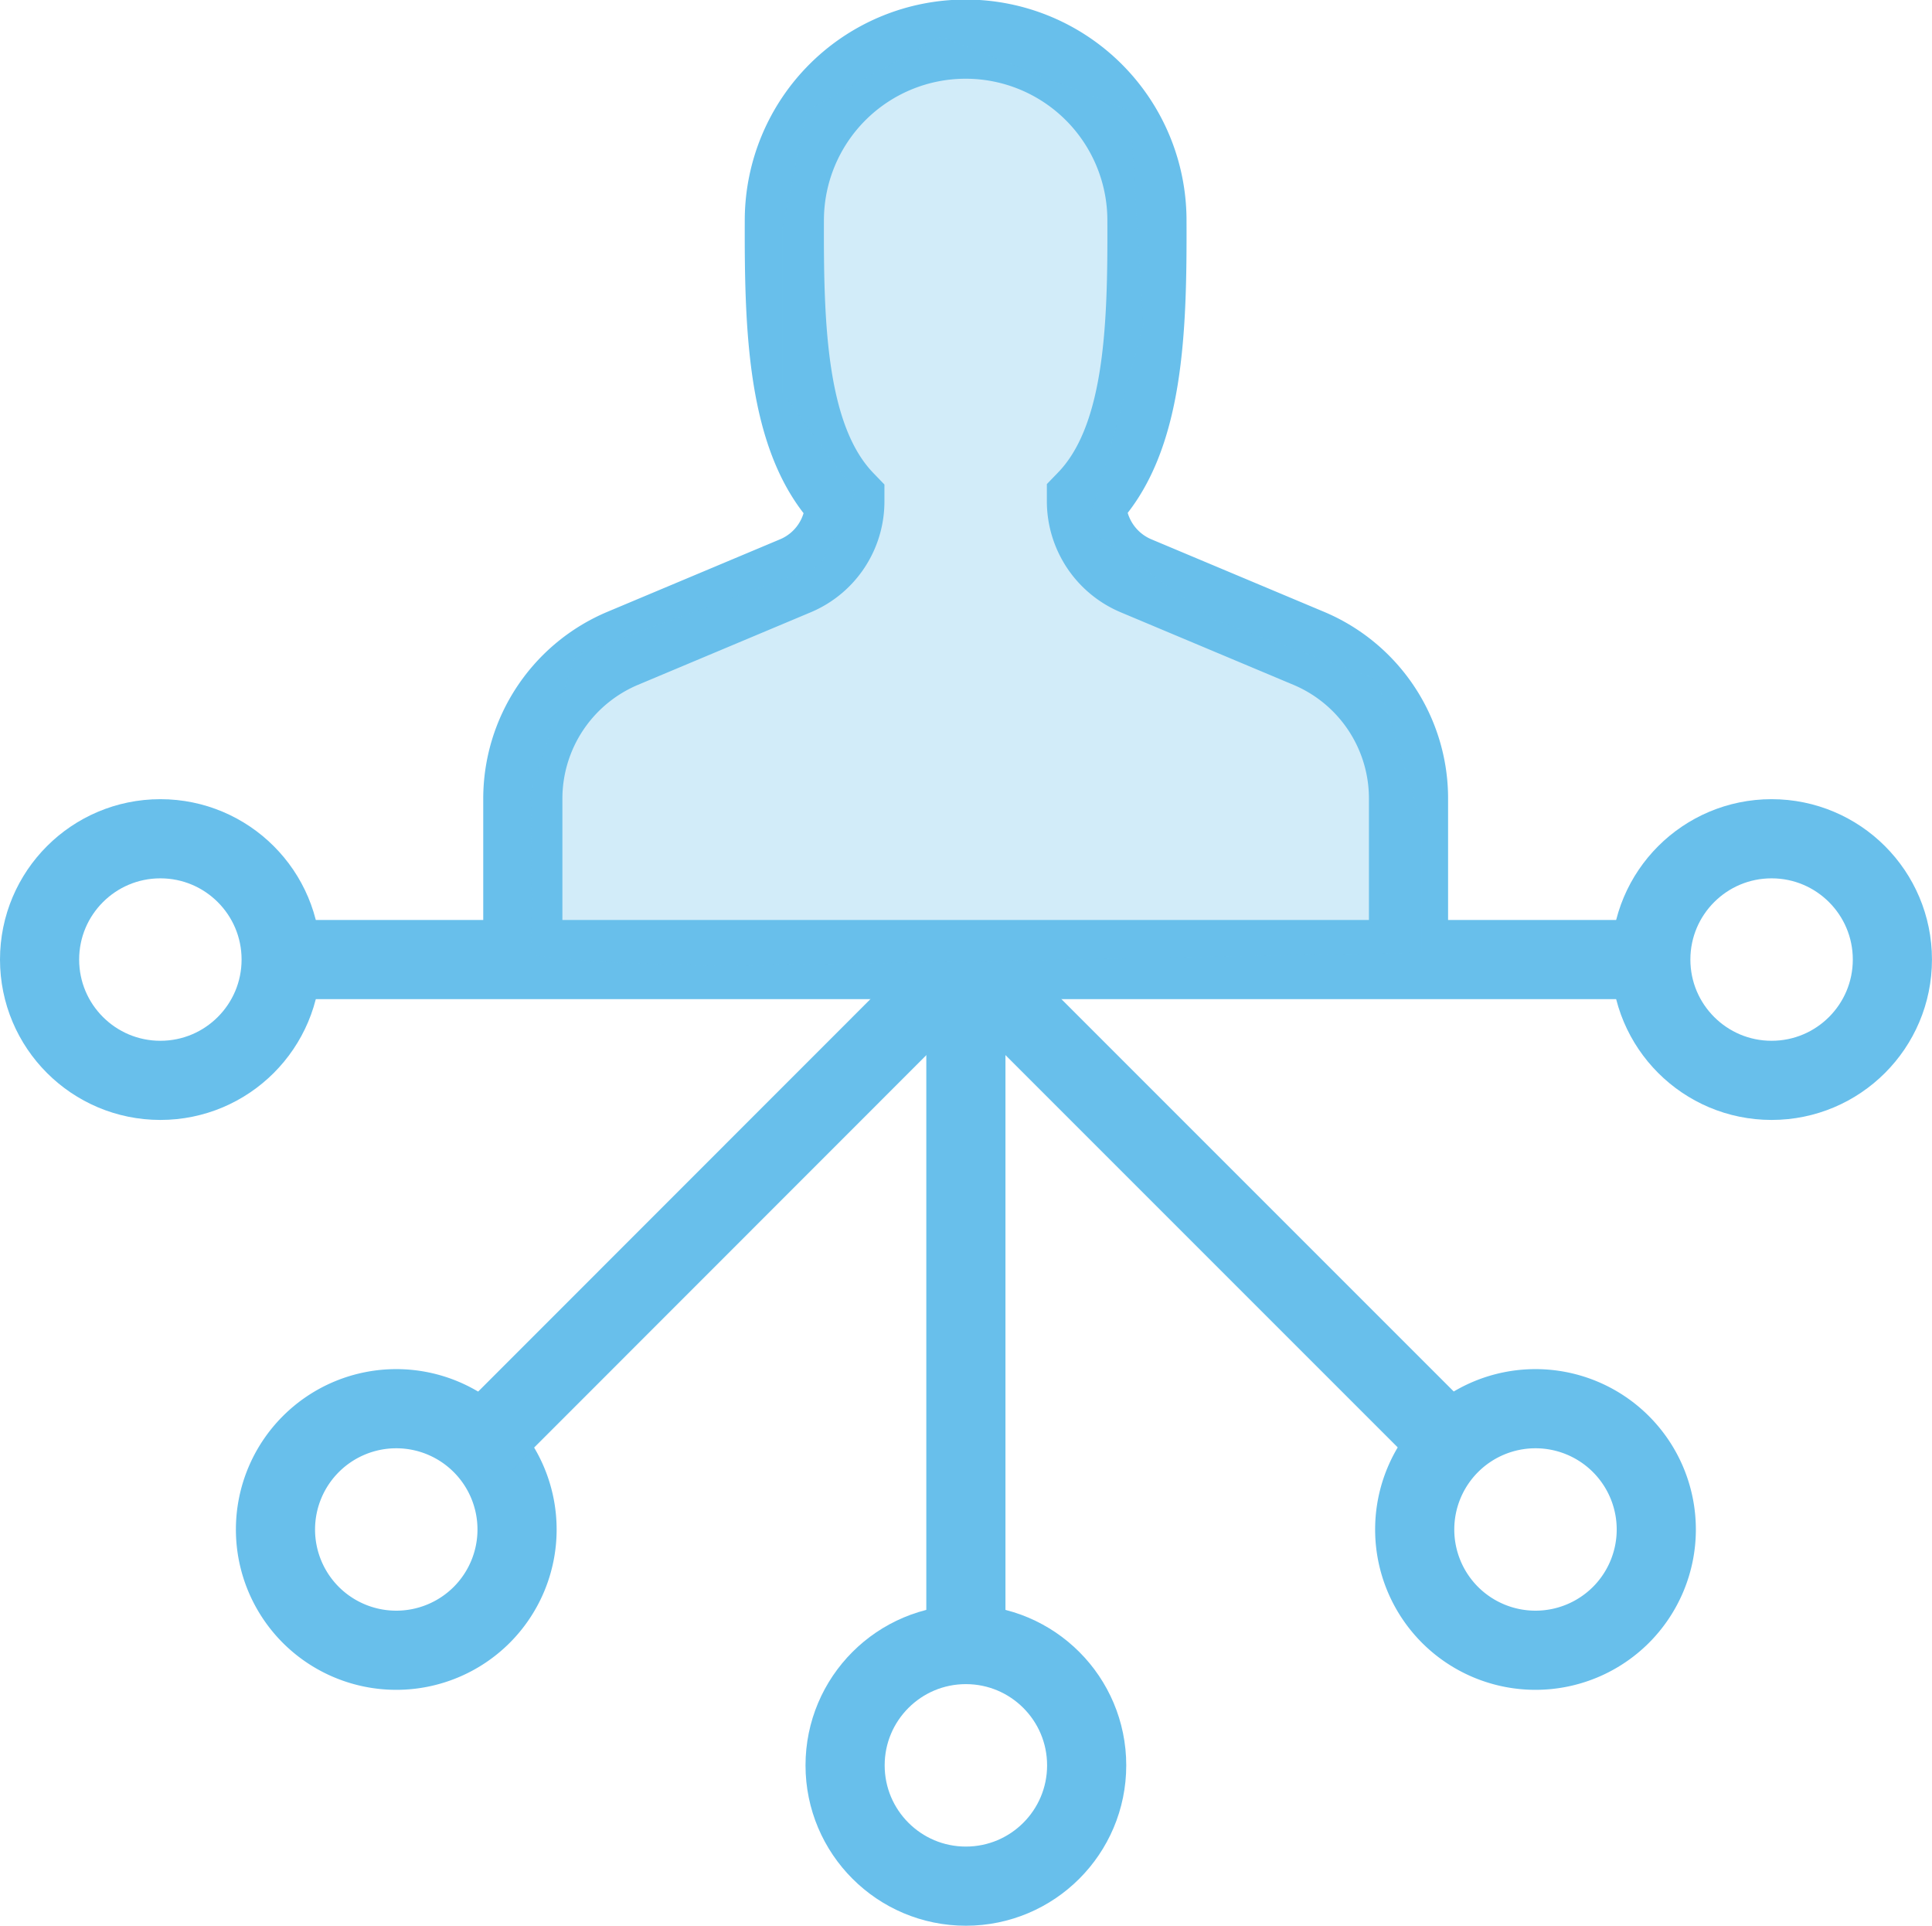
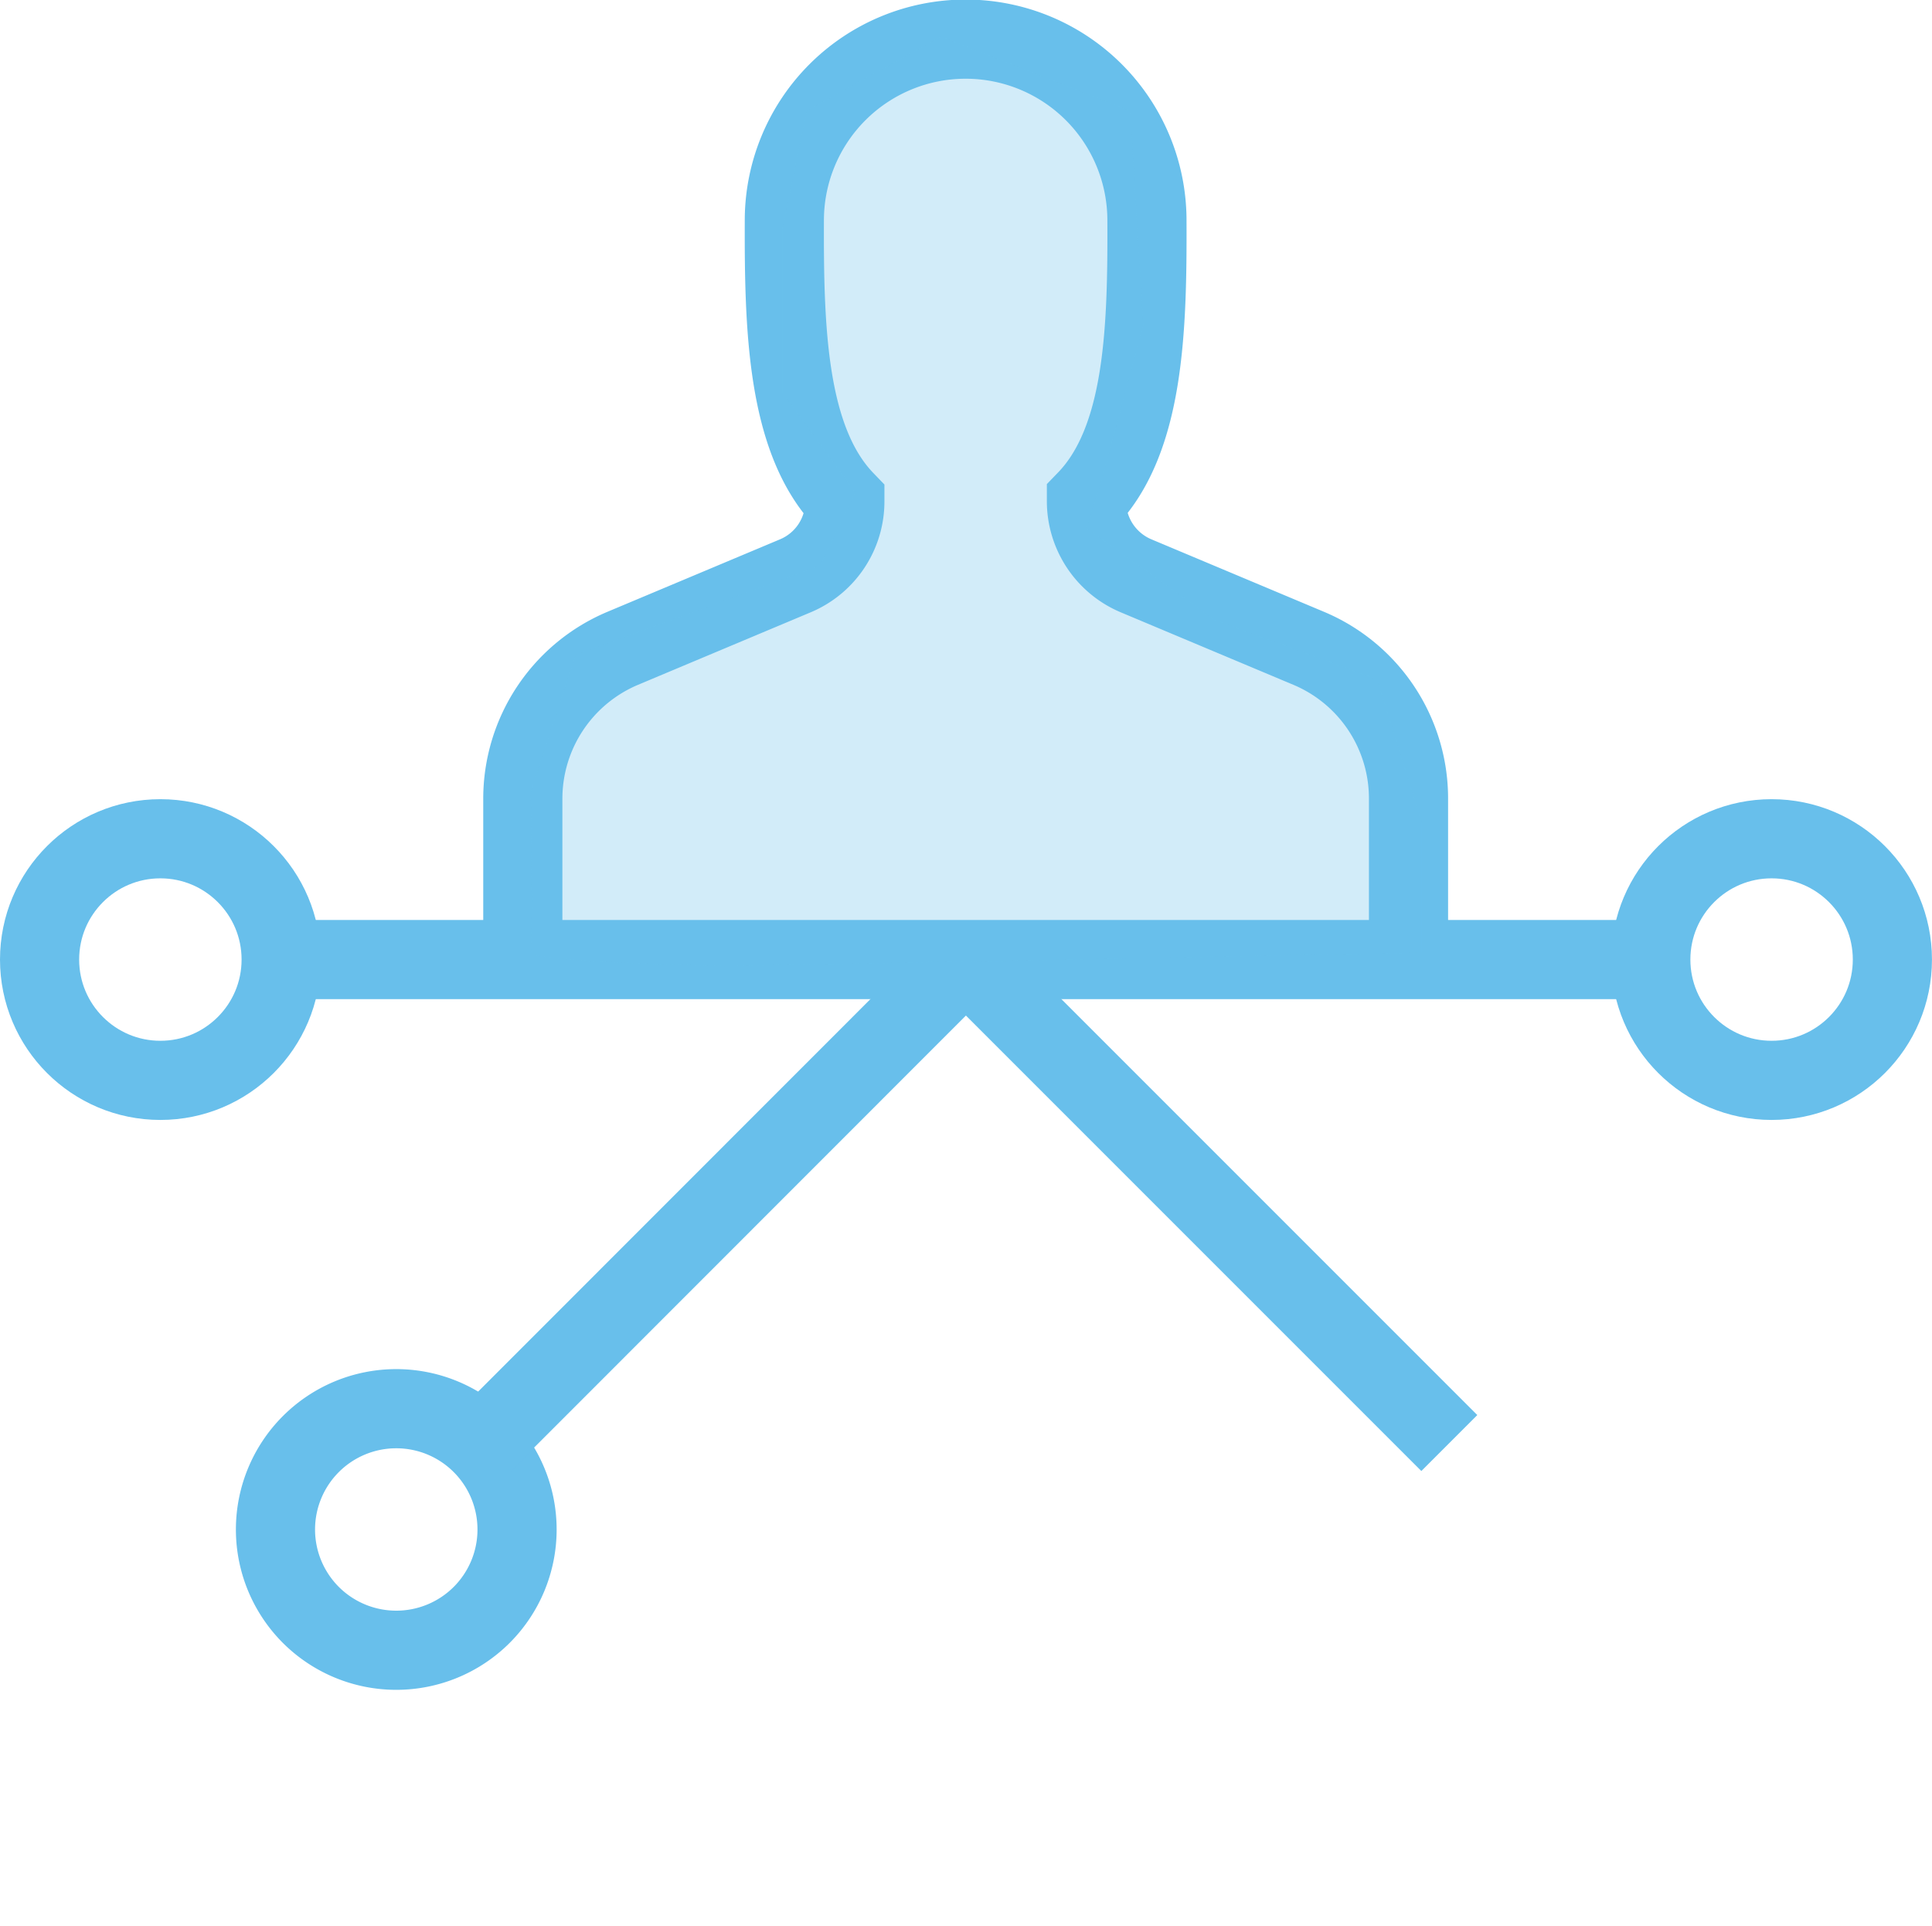
<svg xmlns="http://www.w3.org/2000/svg" width="48.816" height="48.654" viewBox="0 0 48.816 48.654">
  <g id="Groupe_2840" data-name="Groupe 2840" transform="translate(-1110.79 -5758.82)">
    <path id="Tracé_7214" data-name="Tracé 7214" d="M1136.71,5783.23V5779a4.123,4.123,0,0,1,2.523-3.8l4.365-1.833a2.037,2.037,0,0,0,1.249-1.892v-.01c-1.465-1.519-1.538-4.346-1.529-7.075a4.581,4.581,0,0,1,9.162,0c.01,2.729-.059,5.546-1.529,7.065v.029a2.046,2.046,0,0,0,1.25,1.882l4.365,1.833a4.115,4.115,0,0,1,2.523,3.8v4.233" transform="translate(-12.71)" fill="none" stroke="#68bfeb" stroke-width="2" />
    <circle id="Ellipse_375" data-name="Ellipse 375" cx="3.052" cy="3.052" r="3.052" transform="translate(1111.79 5780.011)" fill="none" stroke="#68bfeb" stroke-width="2" />
    <circle id="Ellipse_376" data-name="Ellipse 376" cx="3.052" cy="3.052" r="3.052" transform="translate(1152.501 5780.011)" fill="none" stroke="#68bfeb" stroke-width="2" />
-     <circle id="Ellipse_377" data-name="Ellipse 377" cx="3.052" cy="3.052" r="3.052" transform="translate(1132.143 5800.369)" fill="none" stroke="#68bfeb" stroke-width="2" />
-     <path id="Tracé_7215" data-name="Tracé 7215" d="M1183.6,5835.627a3.052,3.052,0,1,1,4.317,0A3.055,3.055,0,0,1,1183.6,5835.627Z" transform="translate(-36.171 -36.007)" fill="none" stroke="#68bfeb" stroke-width="2" />
    <path id="Tracé_7216" data-name="Tracé 7216" d="M1124.85,5835.627a3.052,3.052,0,1,1,4.317,0A3.055,3.055,0,0,1,1124.85,5835.627Z" transform="translate(-6.206 -36.007)" fill="none" stroke="#68bfeb" stroke-width="2" />
    <line id="Ligne_34" data-name="Ligne 34" x1="34.606" transform="translate(1117.895 5783.063)" fill="none" stroke="#68bfeb" stroke-width="2" />
    <line id="Ligne_35" data-name="Ligne 35" x1="12.215" y1="12.215" transform="translate(1135.195 5783.063)" fill="none" stroke="#68bfeb" stroke-width="2" />
-     <line id="Ligne_36" data-name="Ligne 36" y1="17.305" transform="translate(1135.195 5783.063)" fill="none" stroke="#68bfeb" stroke-width="2" />
    <line id="Ligne_37" data-name="Ligne 37" y1="12.215" x2="12.21" transform="translate(1122.986 5783.063)" fill="none" stroke="#68bfeb" stroke-width="2" />
    <path id="Tracé_7409" data-name="Tracé 7409" d="M1129.091,5783.23s-4.941-.105-4.889-.346,0-4.054,0-4.054l1.133-3.467,6.178-2.25.888-1.857-1.848-2.532v-4.077l.62-3.026,3.394-1.878,4.78,1.878.33,5.4-1,3.746-.431,1.4,3.229,2.311,4.112,1.508,1.131,3.631v3.271Z" fill="#68bfeb" opacity="0.298" />
  </g>
</svg>